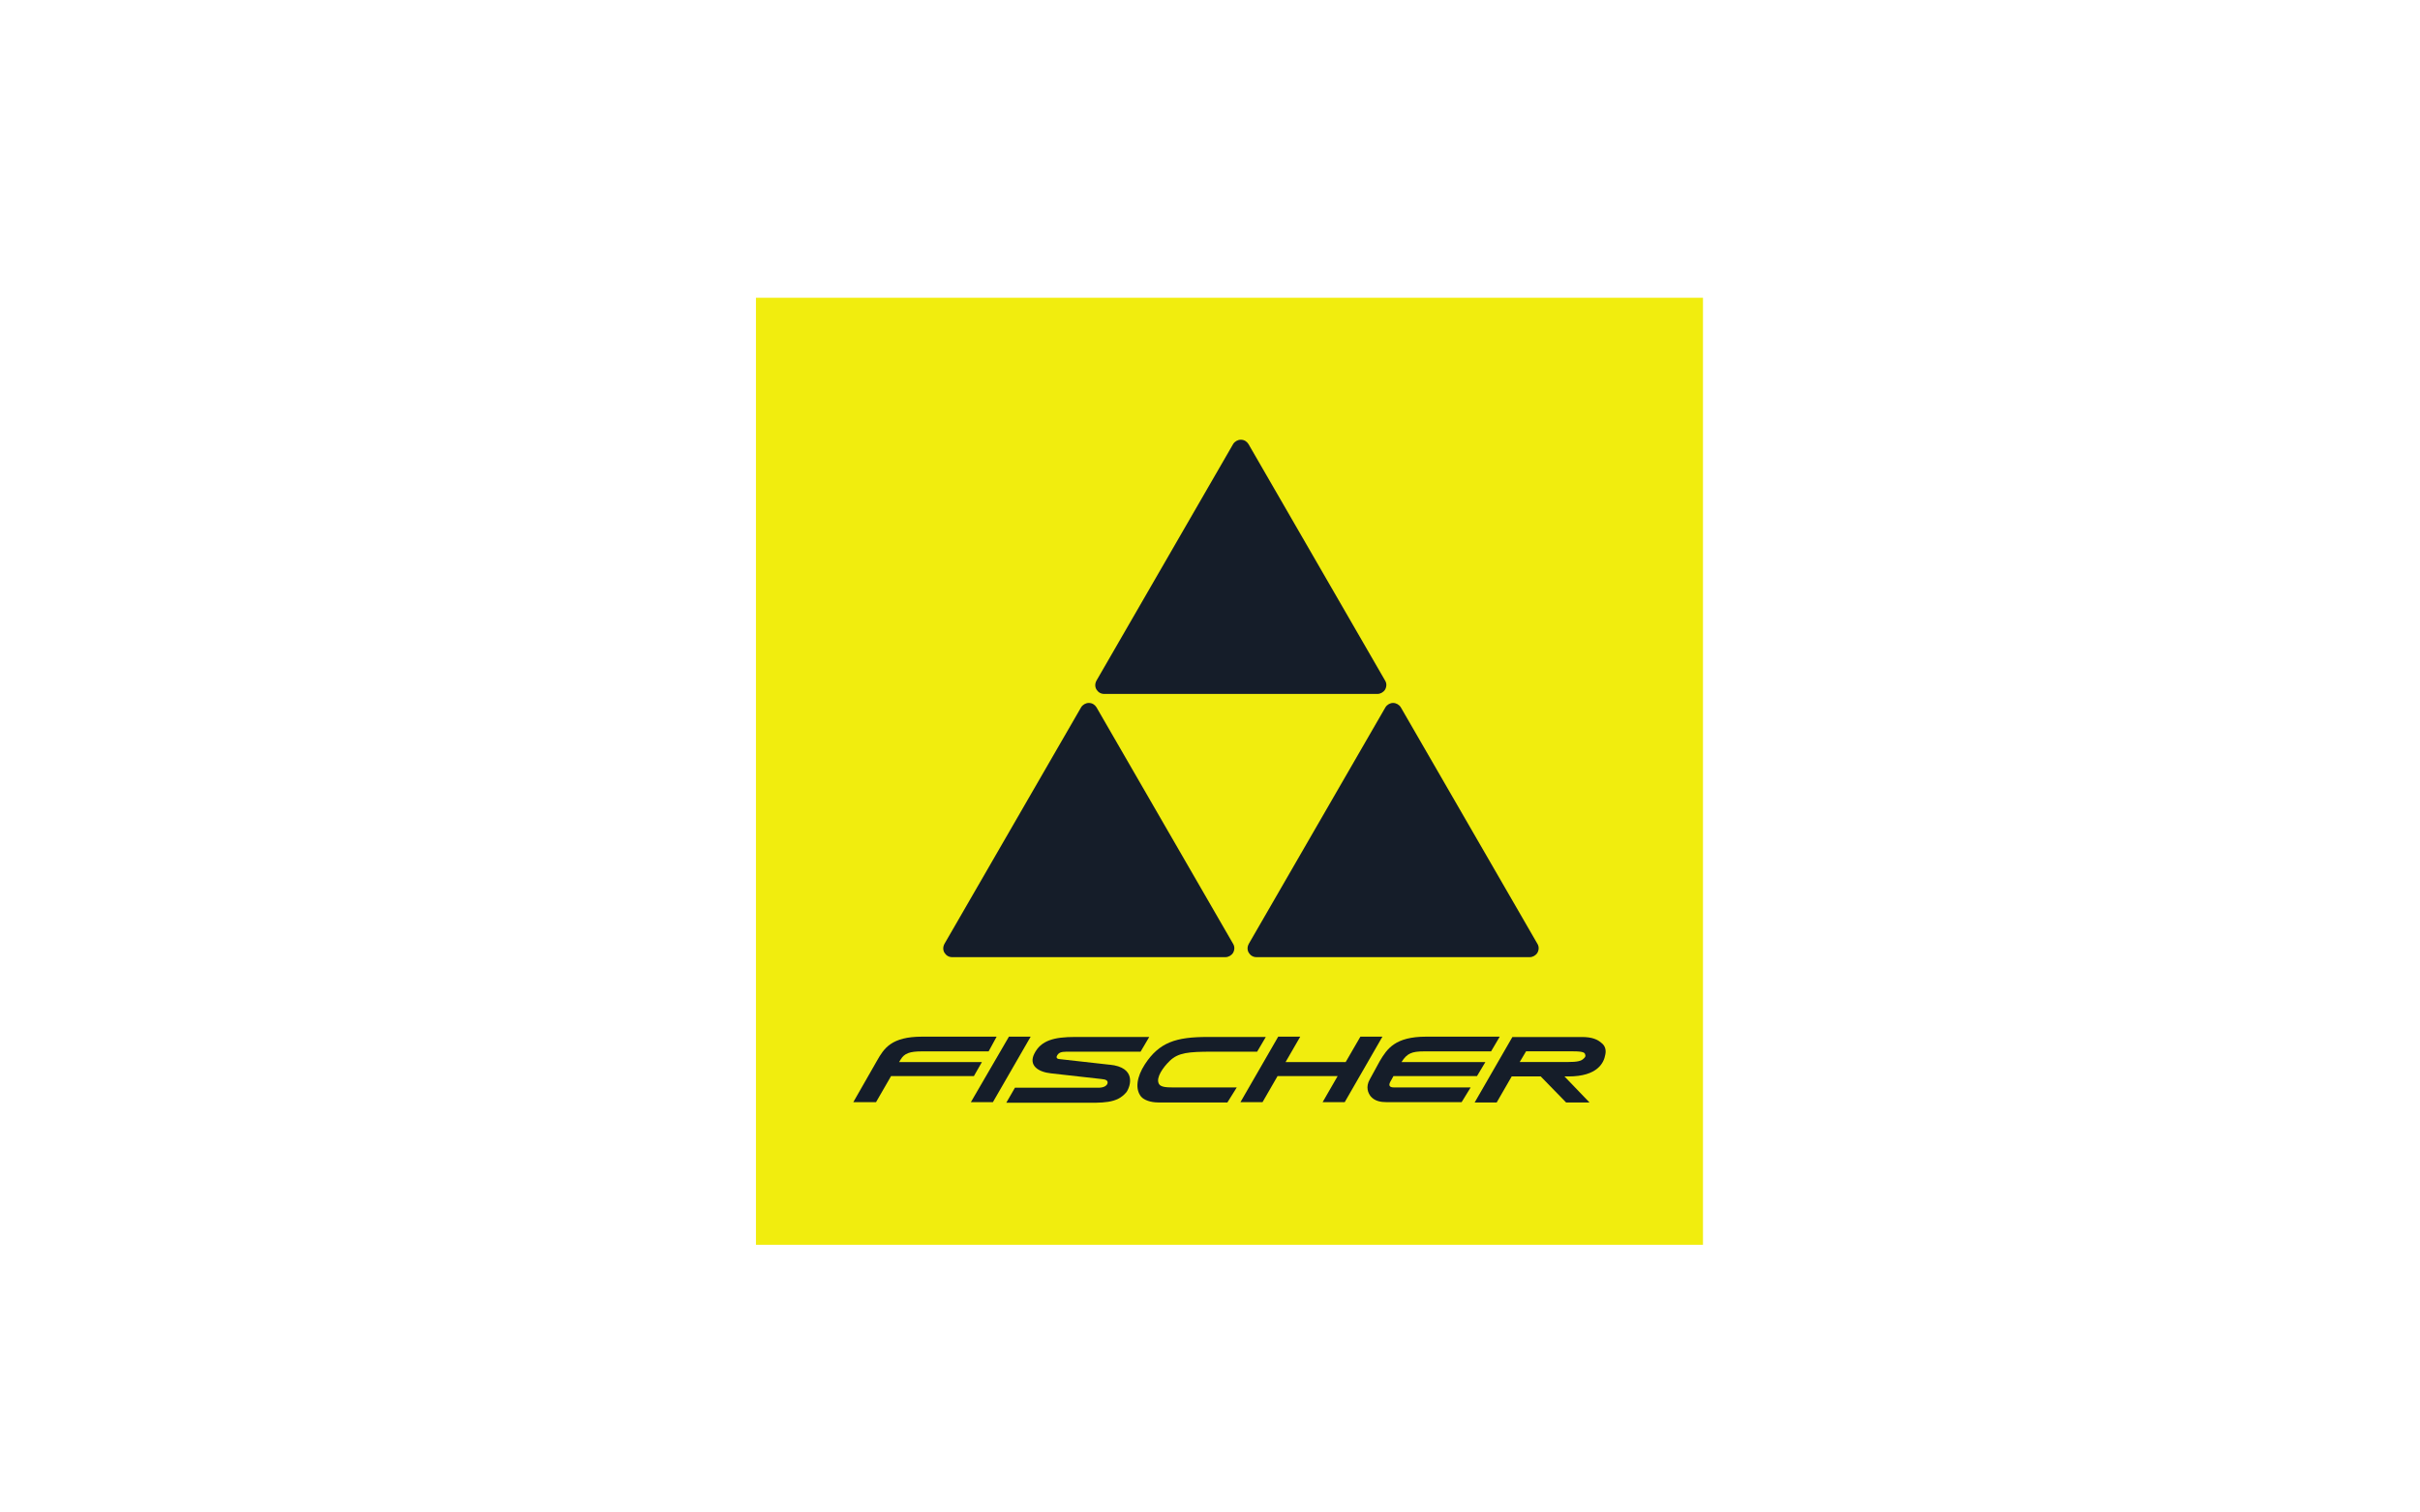
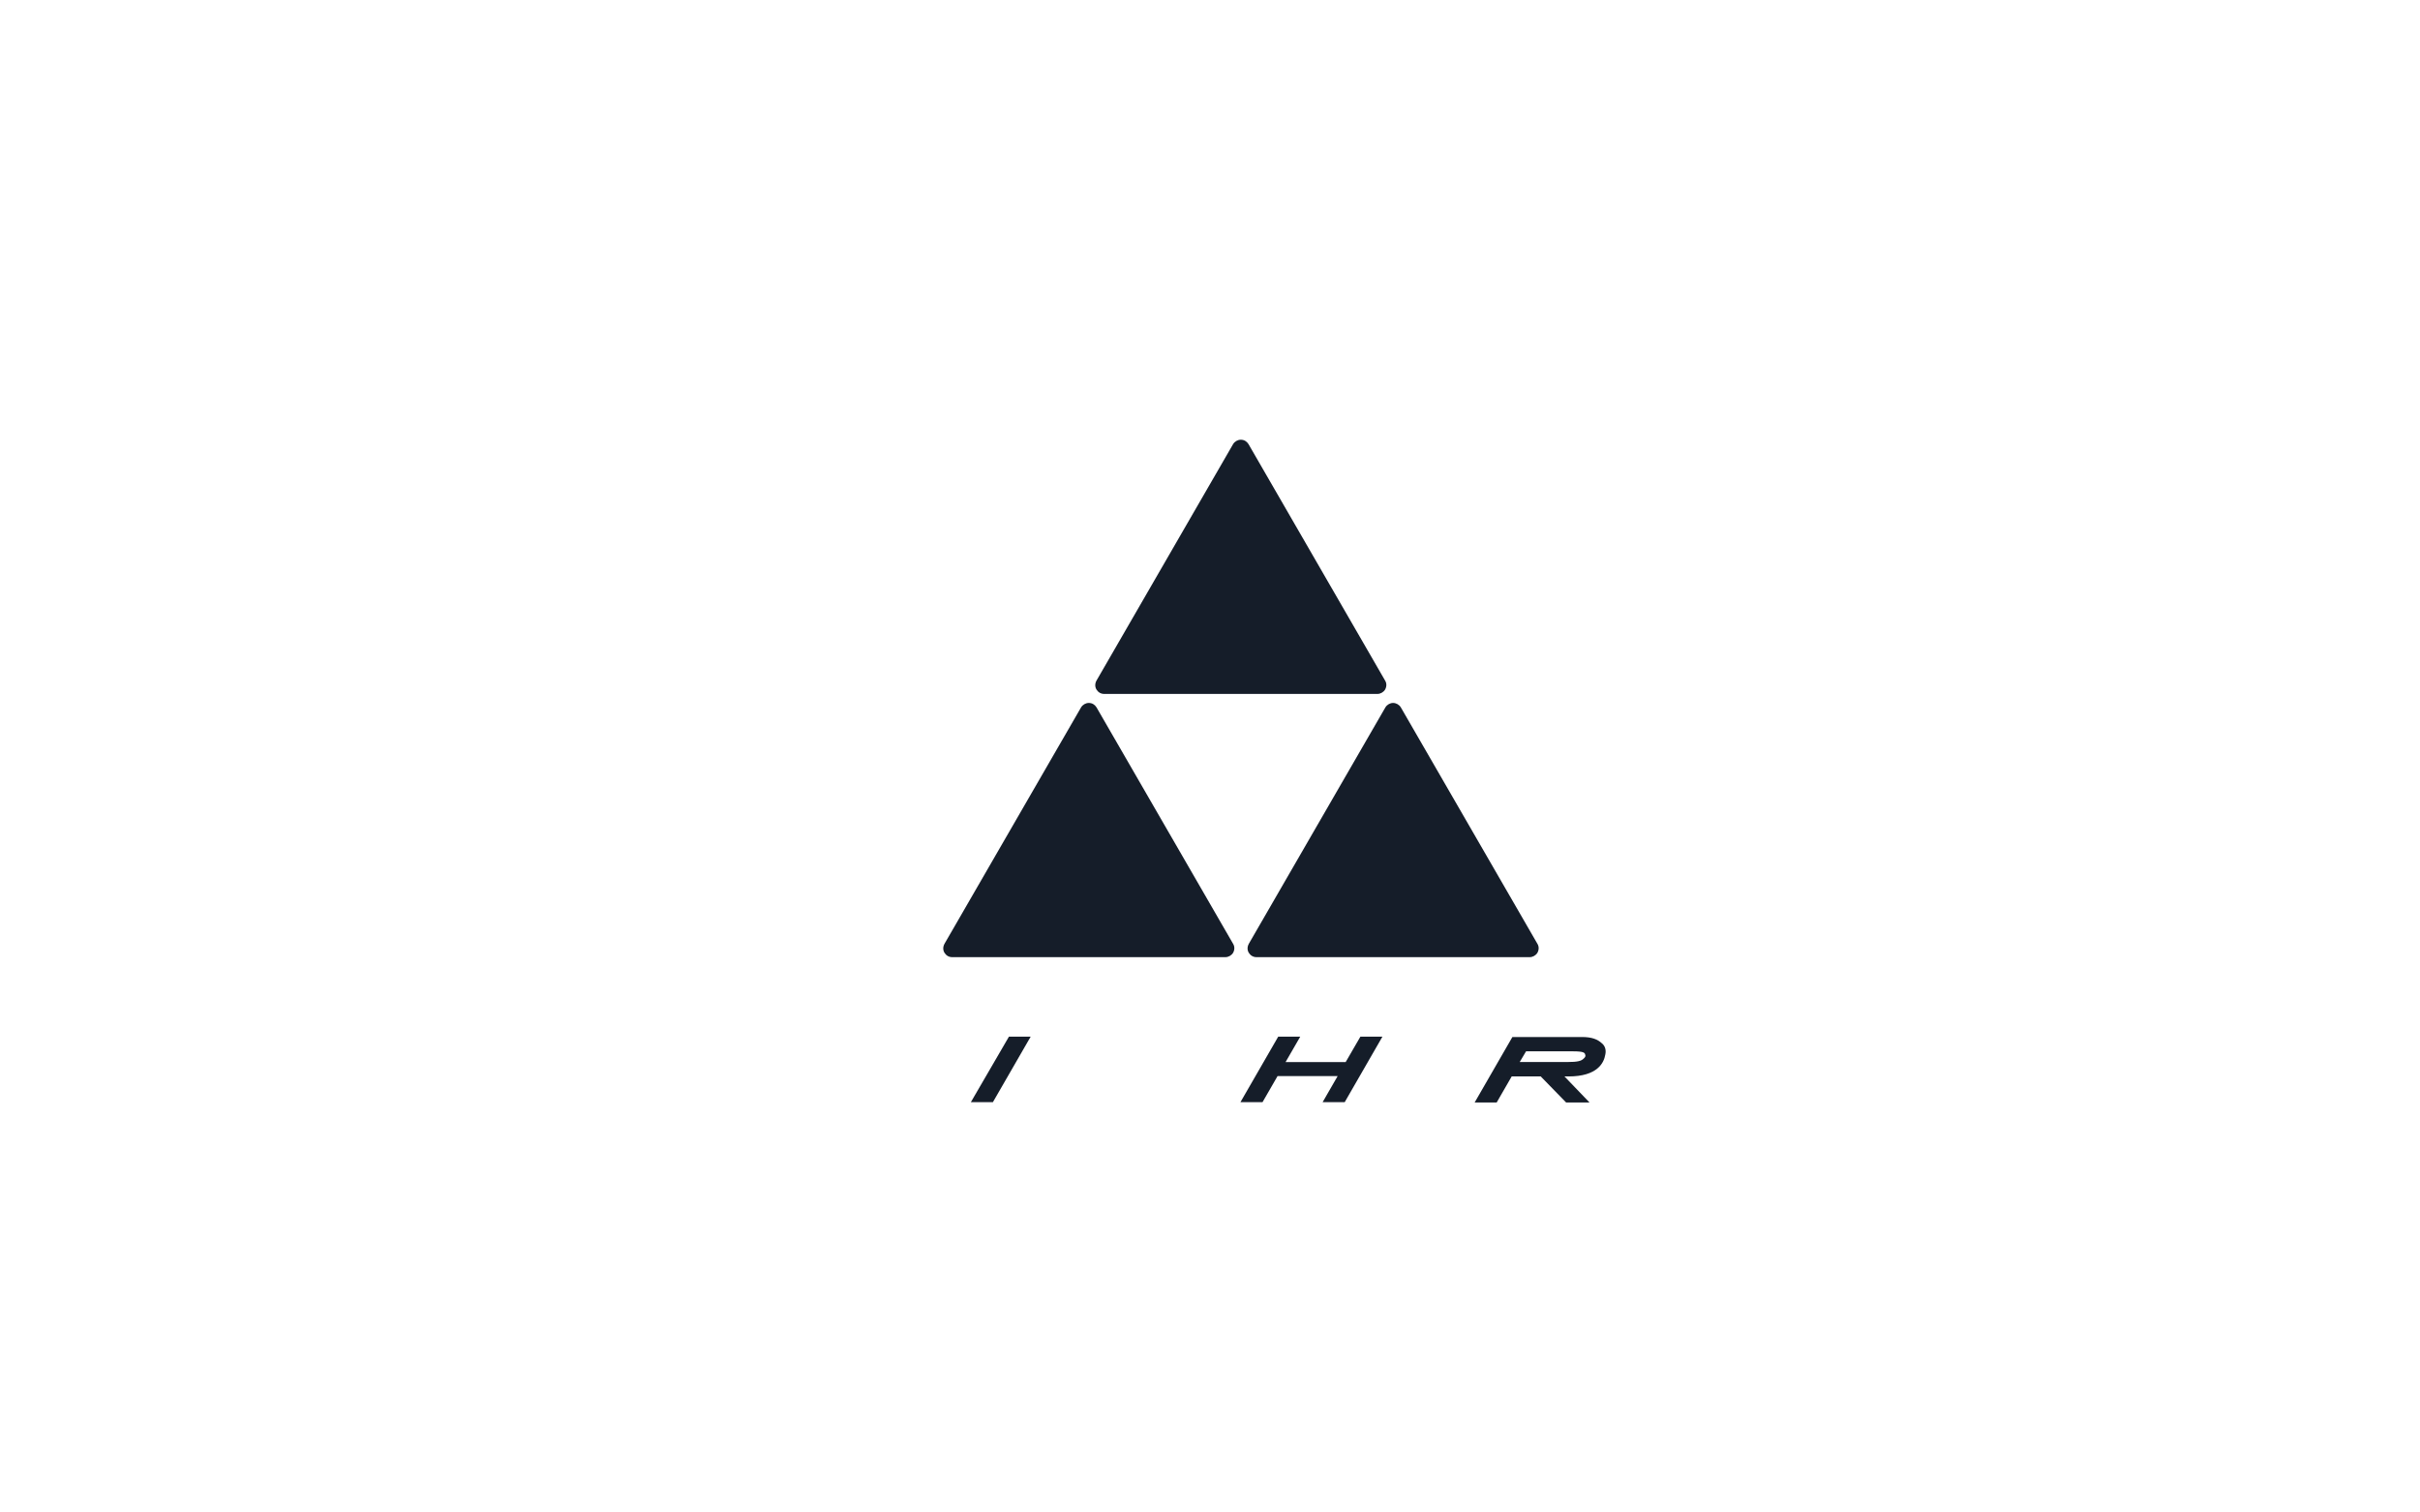
<svg xmlns="http://www.w3.org/2000/svg" id="Layer_1" data-name="Layer 1" viewBox="0 0 480 300">
  <defs>
    <style>
      .cls-1 {
        fill: #f1ed0e;
      }

      .cls-1, .cls-2, .cls-3 {
        stroke-width: 0px;
      }

      .cls-2 {
        fill-rule: evenodd;
      }

      .cls-2, .cls-3 {
        fill: #151d29;
      }
    </style>
  </defs>
-   <polygon class="cls-1" points="149.94 59.06 337.78 59.06 337.78 246.9 149.94 246.9 149.94 59.06" />
  <g>
    <g>
-       <path class="cls-3" d="M196.08,208.54h-13.25c-2.39,0-3.45.4-4.17,1.59l-.33.53h16.43l-1.59,2.78h-16.43l-2.98,5.17h-4.51l4.7-8.22c1.39-2.45,2.85-4.77,8.95-4.77h14.78l-1.59,2.92Z" />
      <polygon class="cls-3" points="192.57 218.61 196.94 218.61 204.43 205.62 200.12 205.62 192.57 218.61" />
-       <path class="cls-3" d="M220.13,211.19l-10.07-1.13c-.53-.07-.6-.4-.33-.8.27-.4.66-.66,1.79-.66h14.71l1.72-2.92h-14.71c-4.11,0-6.76.66-8.08,3.31-1.19,2.32.73,3.64,3.31,3.91l10.07,1.13c.86.07,1.26.33,1.13.86-.13.46-.73.86-1.79.86h-16.57l-1.72,2.98h14.84c4.31,0,7.09.2,9.01-2.12.86-1.26,1.92-4.9-3.31-5.43Z" />
-       <path class="cls-3" d="M291.7,215.69h-15.24c-.86,0-1.06-.4-.73-1.06l.66-1.19h16.57l1.66-2.78h-16.63c1.06-1.72,2.05-2.12,4.44-2.12h13.32l1.72-2.92h-14.58c-6.16,0-7.75,2.39-9.21,4.84l-1.99,3.64c-.86,1.52-.33,2.72.2,3.38.8.93,1.99,1.13,3.11,1.13h14.91l1.79-2.92Z" />
      <polygon class="cls-3" points="262.34 218.61 266.72 218.61 274.2 205.62 269.83 205.62 266.91 210.66 254.99 210.66 257.9 205.62 253.53 205.62 246.04 218.61 250.42 218.61 253.4 213.44 265.32 213.44 262.34 218.61" />
-       <path class="cls-3" d="M245.31,215.69h-11.73c-1.99,0-3.45.07-3.78-.86-.46-1.13.8-3.05,2.25-4.44,1.66-1.59,3.71-1.79,8.35-1.79h8.95l1.72-2.92h-11.53c-6.29,0-9.61,1.06-12.46,5.43-1.59,2.45-1.99,4.9-.73,6.43.6.66,1.86,1.13,3.38,1.13h13.72l1.86-2.98Z" />
      <path class="cls-2" d="M317.74,206.95c-.86-.8-1.99-1.26-3.98-1.26h-13.78l-7.49,12.99h4.37l2.98-5.17h5.76l5.04,5.17h4.64l-4.97-5.17h.8c5.76,0,7.02-2.72,7.29-4.31.2-.86,0-1.72-.66-2.25ZM314.09,209.99c-.46.46-1.19.66-3.18.66h-9.48l1.26-2.12h9.34c2.05,0,2.32.27,2.39.66.13.27,0,.53-.33.8Z" />
    </g>
    <path class="cls-3" d="M188.86,189.85c-.66,0-1.19-.33-1.52-.86s-.33-1.19,0-1.79l27.1-46.91c.33-.53.93-.86,1.52-.86.66,0,1.19.33,1.52.86l27.1,46.91c.33.53.33,1.19,0,1.79-.33.53-.93.86-1.52.86h-54.2ZM249.22,189.85c-.66,0-1.19-.33-1.52-.86s-.33-1.19,0-1.79l27.1-46.91c.33-.53.93-.86,1.52-.86s1.19.33,1.52.86l27.1,46.91c.33.53.33,1.19,0,1.79-.33.53-.93.86-1.52.86h-54.2ZM219.01,137.64c-.66,0-1.19-.33-1.52-.86s-.33-1.19,0-1.79l27.1-46.91c.33-.53.93-.86,1.52-.86.66,0,1.19.33,1.52.86l27.1,46.91c.33.53.33,1.19,0,1.79-.33.53-.93.86-1.52.86h-54.2Z" />
  </g>
</svg>